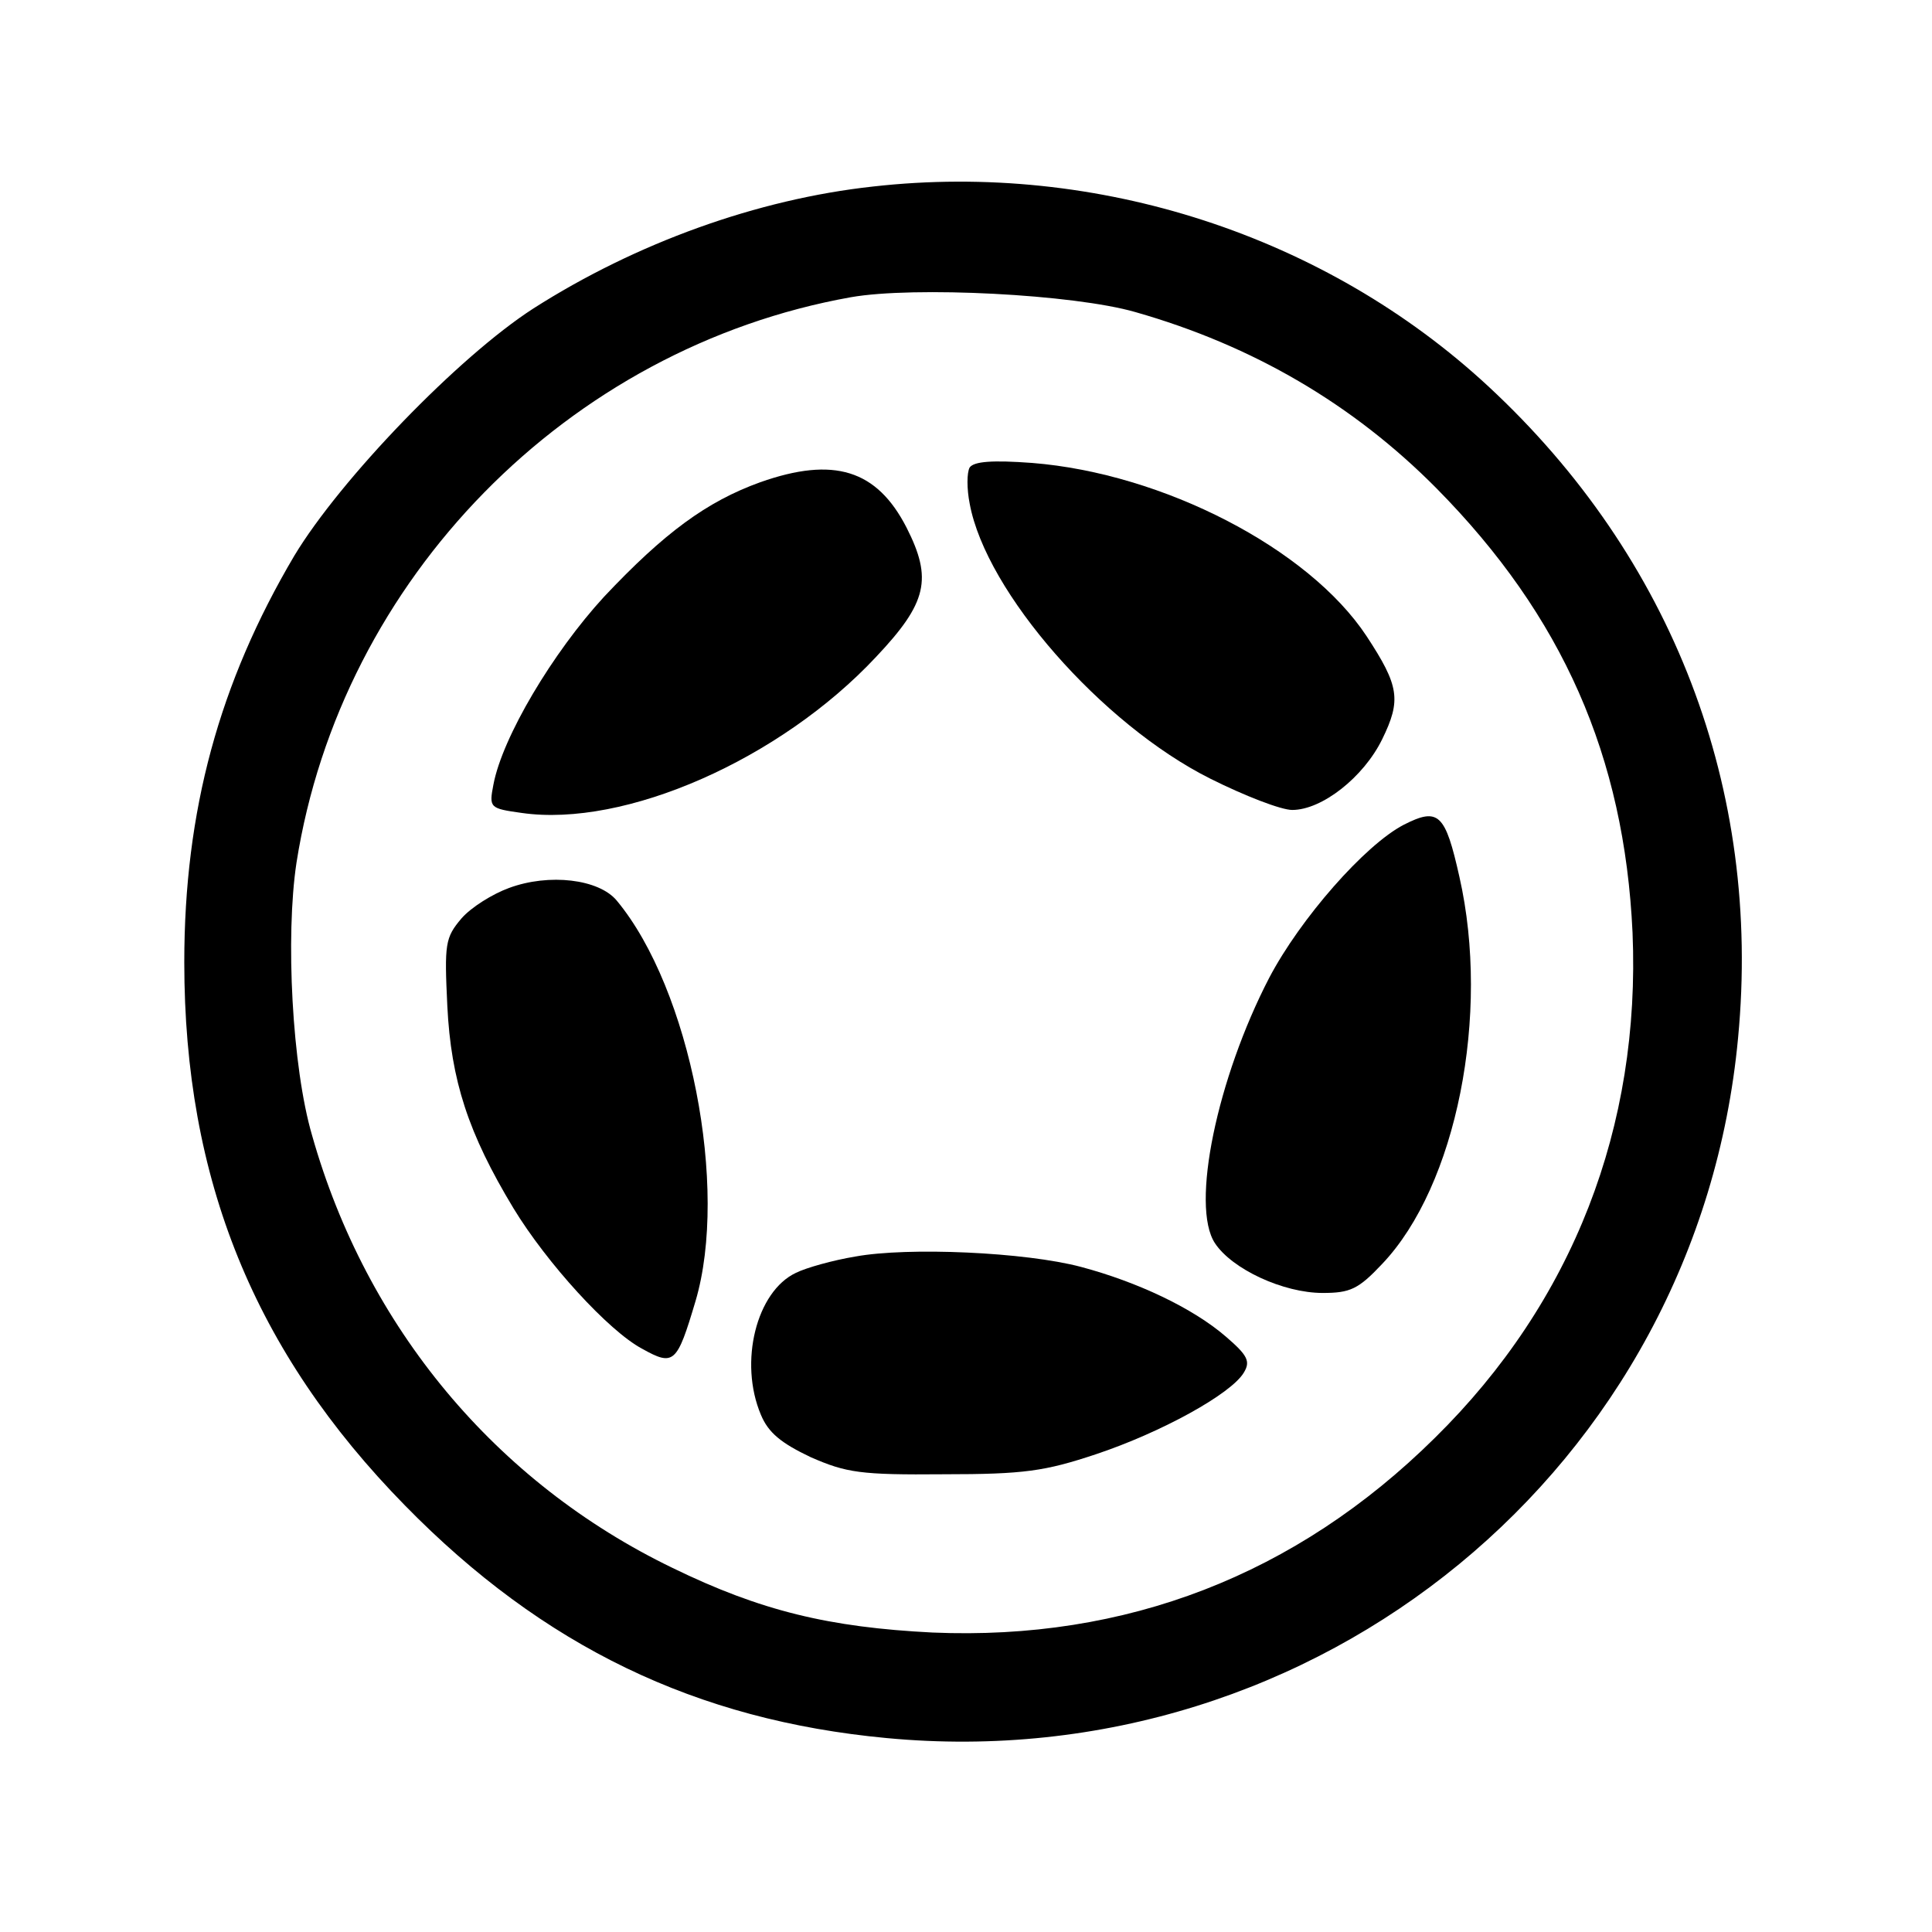
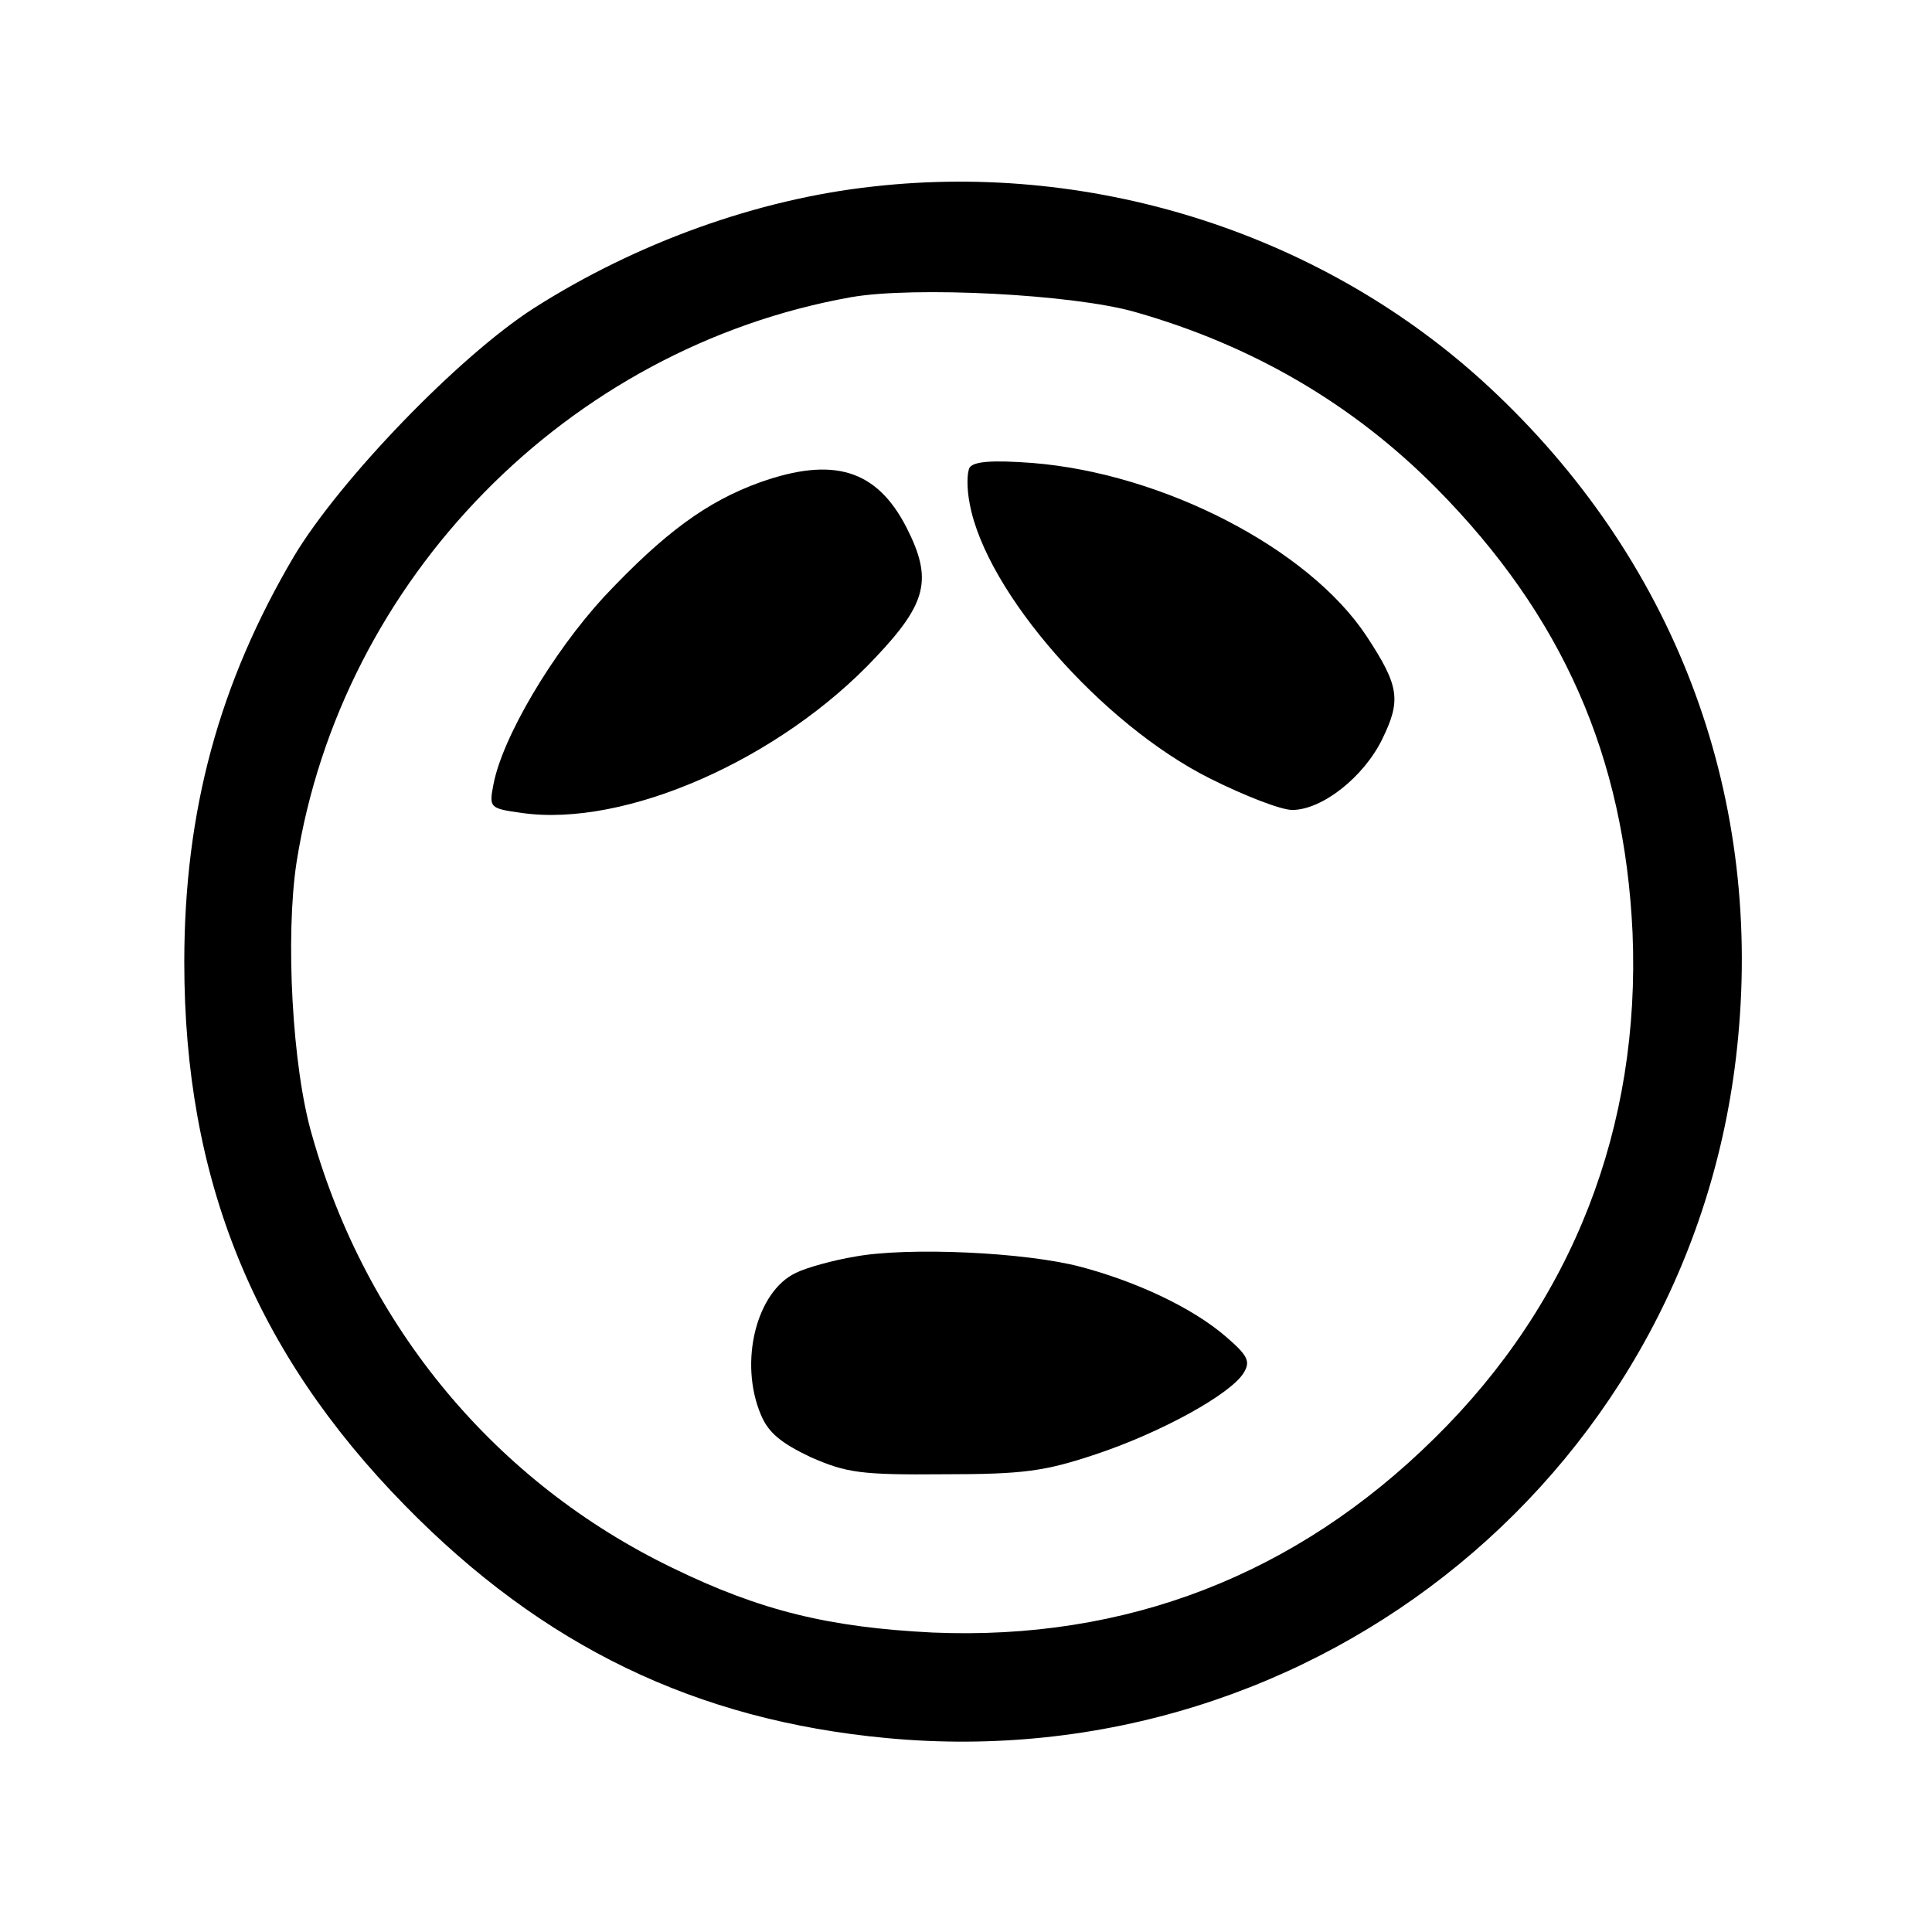
<svg xmlns="http://www.w3.org/2000/svg" version="1.0" width="260pt" height="260pt" viewBox="0 0 260 260" preserveAspectRatio="xMidYMid meet">
  <g transform="translate(0,260) scale(0.1,-0.1)" fill="#000000" stroke="none">
    <path d="M1175 2349 c-156 -17 -319 -76 -457 -164 -101 -65 -260 -230 -322 -333 -101 -171 -148 -343 -148 -547 0 -292 94 -524 297 -731 186 -190 392 -289 648 -313 581 -55 1092 365 1146 942 32 335 -88 647 -336 877 -219 203 -526 303 -828 269z m353 -169 c158 -45 293 -124 405 -237 170 -172 253 -361 264 -598 11 -261 -80 -497 -266 -680 -187 -185 -416 -273 -676 -262 -139 7 -231 29 -350 87 -238 115 -412 324 -485 582 -27 92 -36 268 -21 367 60 382 365 693 746 761 85 15 300 4 383 -20z" />
    <path d="M1305 1971 c-4 -7 -4 -29 0 -49 22 -119 178 -297 324 -370 46 -23 95 -42 110 -42 40 0 96 44 121 95 26 53 23 72 -21 139 -78 118 -274 219 -450 233 -54 4 -78 2 -84 -6z" />
    <path d="M1023 1951 c-72 -26 -129 -68 -210 -154 -69 -75 -137 -189 -149 -253 -6 -31 -5 -32 38 -38 139 -20 348 72 477 210 69 73 76 105 41 174 -40 78 -98 96 -197 61z" />
-     <path d="M1889 1490 c-52 -27 -139 -126 -181 -206 -70 -135 -106 -307 -73 -357 23 -35 92 -67 145 -67 37 0 48 5 80 39 100 105 146 336 104 521 -19 85 -28 94 -75 70z" />
-     <path d="M685 1405 c-22 -8 -51 -26 -64 -41 -22 -26 -23 -34 -19 -118 5 -100 28 -171 89 -272 45 -74 128 -165 173 -189 43 -24 47 -20 72 64 45 152 -7 420 -106 539 -24 29 -91 37 -145 17z" />
    <path d="M1151 909 c-30 -5 -66 -15 -80 -22 -53 -25 -77 -120 -47 -191 10 -24 27 -38 67 -57 48 -21 67 -24 179 -23 108 0 136 4 205 27 87 29 182 81 199 110 9 15 5 23 -24 48 -45 39 -120 74 -195 94 -75 20 -233 27 -304 14z" />
  </g>
</svg>